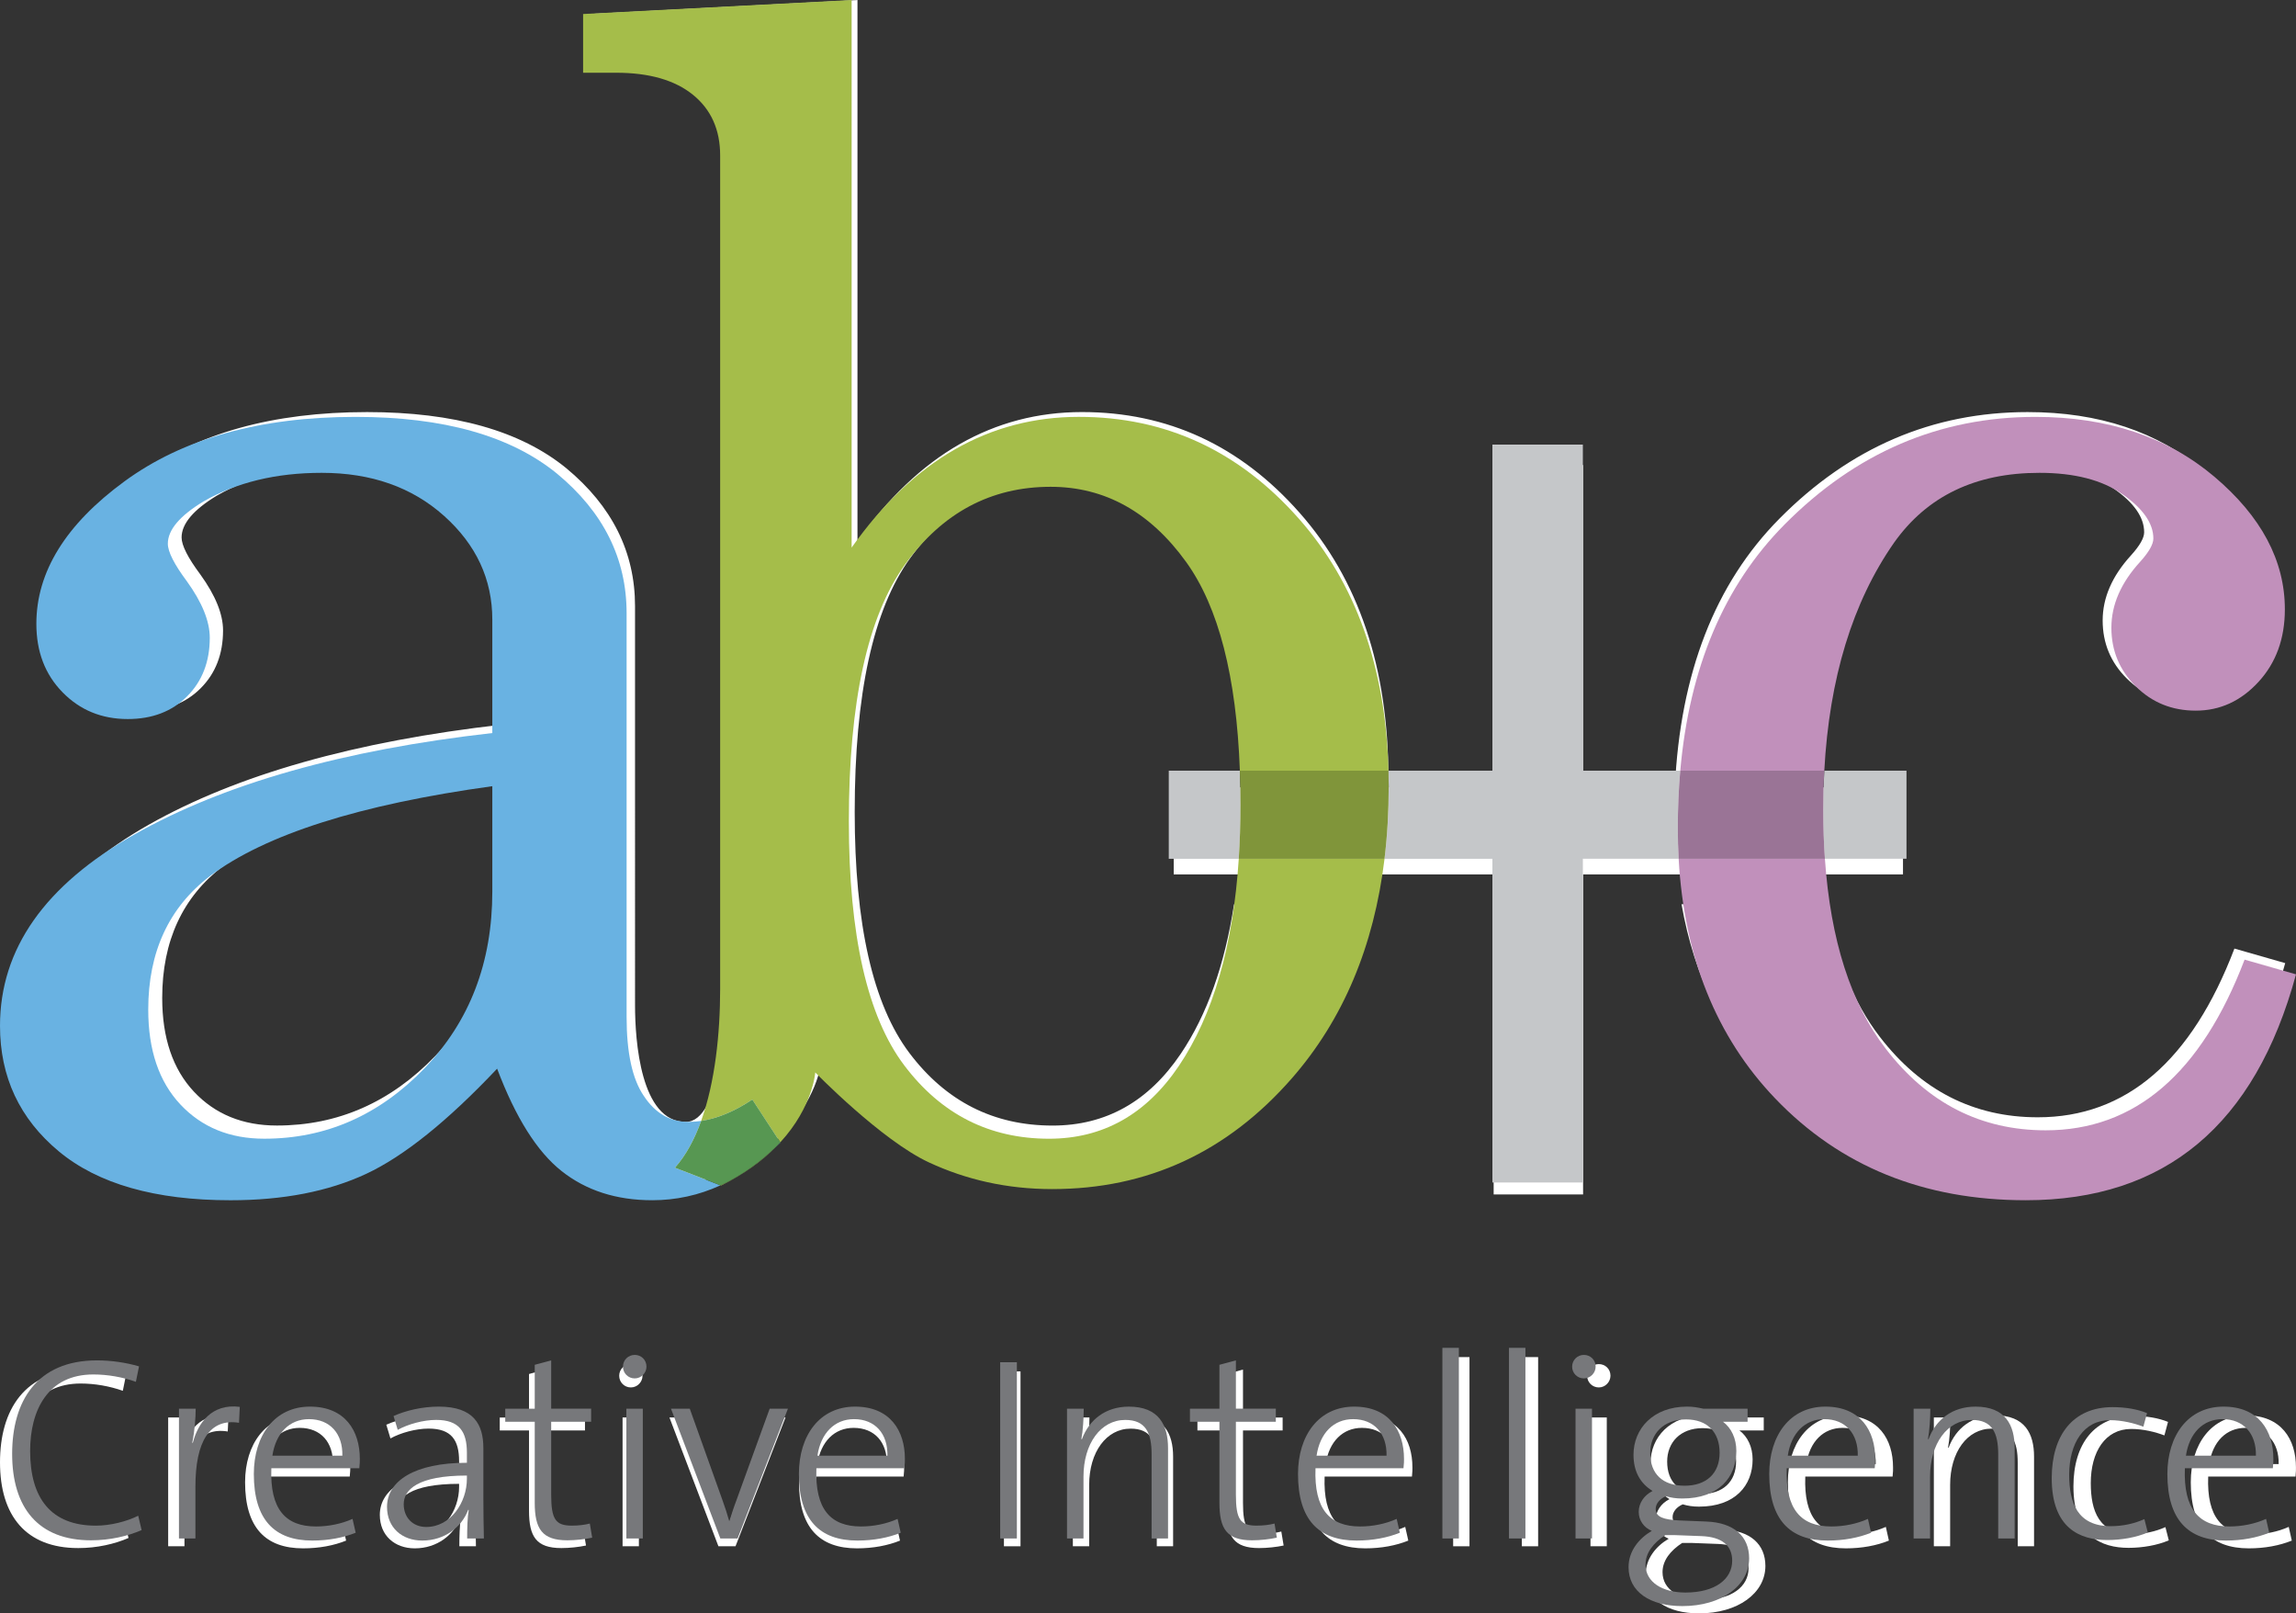
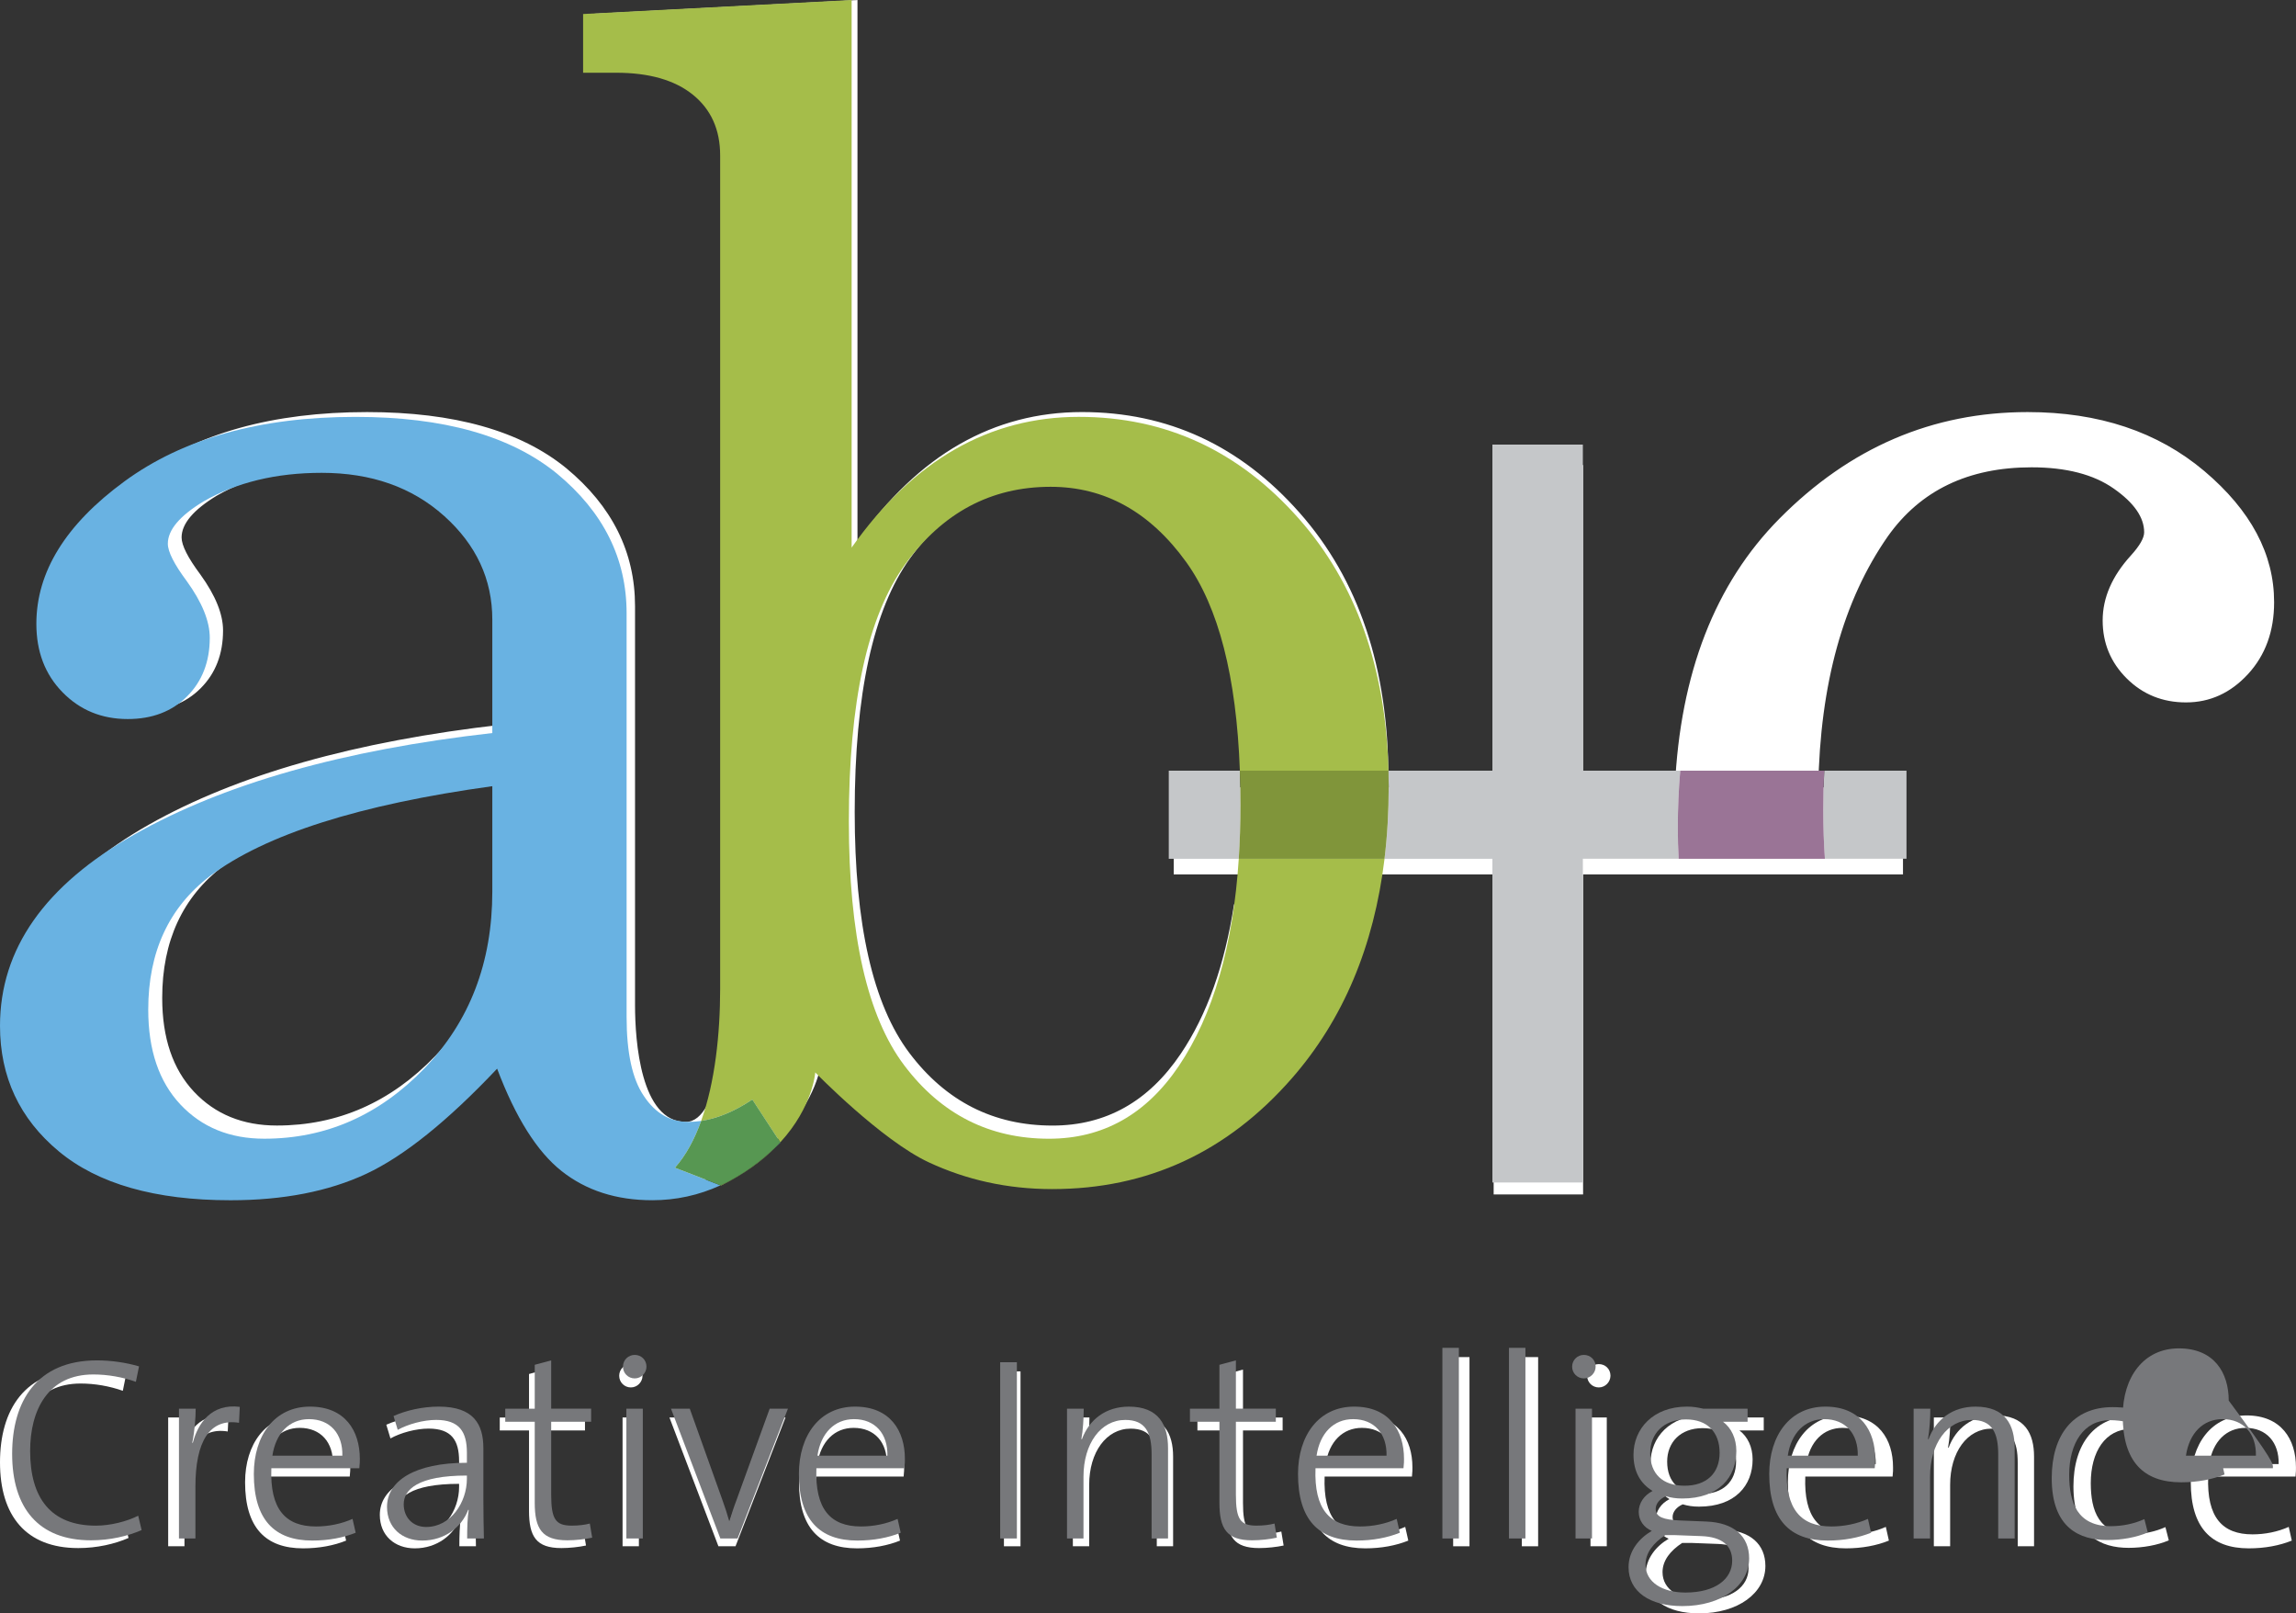
<svg xmlns="http://www.w3.org/2000/svg" version="1.1" id="Layer_1" x="0px" y="0px" width="110px" height="77.282px" viewBox="0 0 110 77.282" enable-background="new 0 0 110 77.282" xml:space="preserve">
  <rect x="0" y="0" width="110" height="77.282" fill="#333333" stroke="none" />
  <g>
    <path fill="#FFFFFF" d="M3.749,74.154C1.241,74.154,0,72.604,0,70.047c0-2.496,1.167-4.443,4.034-4.443   c0.658,0,1.378,0.1,1.999,0.285l-0.149,0.732c-0.633-0.225-1.34-0.349-2.023-0.349c-2.147,0-3.004,1.677-3.004,3.638   c0,2.246,0.993,3.549,3.127,3.549c0.683,0,1.465-0.197,2.011-0.472l0.162,0.683C5.499,73.956,4.654,74.154,3.749,74.154z" />
    <path fill="#FFFFFF" d="M10.911,68.569c-1.403-0.223-2.073,0.895-2.073,3.041v2.458H8.057v-6.169h0.794   c0,0.436-0.049,1.066-0.161,1.613l0.024,0.013c0.236-0.918,0.881-1.887,2.234-1.713L10.911,68.569z" />
    <path fill="#FFFFFF" d="M16.756,70.729h-4.183c-0.074,1.961,0.683,2.768,2.123,2.768c0.596,0,1.216-0.123,1.737-0.358l0.149,0.657   c-0.583,0.236-1.291,0.371-2.06,0.371c-1.8,0-2.78-0.992-2.78-3.164c0-1.836,0.993-3.203,2.668-3.203   c1.676,0,2.371,1.154,2.371,2.482C16.781,70.37,16.781,70.518,16.756,70.729z M14.361,68.396c-0.918,0-1.576,0.657-1.737,1.735   h3.326C15.975,69.09,15.366,68.396,14.361,68.396z" />
    <path fill="#FFFFFF" d="M22.007,74.068c0-0.497,0.013-0.993,0.075-1.354l-0.025-0.012c-0.298,0.807-1.105,1.465-2.185,1.465   c-0.956,0-1.675-0.608-1.675-1.603c0-1.229,1.303-2.097,3.798-2.097v-0.473c0-1.004-0.36-1.563-1.465-1.563   c-0.596,0-1.328,0.197-1.824,0.471l-0.198-0.656c0.583-0.262,1.365-0.447,2.147-0.447c1.663,0,2.122,0.844,2.122,1.974v2.384   c0,0.633,0.013,1.354,0.025,1.911H22.007z M21.995,71.077c-2.333,0-3.004,0.67-3.004,1.365c0,0.62,0.422,1.08,1.068,1.08   c1.167,0,1.936-1.167,1.936-2.297V71.077z" />
    <path fill="#FFFFFF" d="M26.896,74.154c-1.204,0-1.551-0.546-1.551-1.786V68.52h-1.402V67.9h1.402v-2.085l0.782-0.211V67.9h1.899   v0.62h-1.899v3.464c0,1.179,0.211,1.478,0.98,1.478c0.323,0,0.621-0.037,0.856-0.101l0.112,0.671   C27.74,74.104,27.281,74.154,26.896,74.154z" />
    <path fill="#FFFFFF" d="M30.224,66.459c-0.31,0-0.559-0.248-0.559-0.559s0.249-0.559,0.559-0.559c0.311,0,0.559,0.236,0.559,0.559   C30.782,66.2,30.534,66.459,30.224,66.459z M29.827,74.068v-6.169h0.782v6.169H29.827z" />
    <path fill="#FFFFFF" d="M35.238,74.068h-0.819l-2.346-6.169h0.893l1.539,4.307c0.137,0.373,0.236,0.684,0.335,1.03h0.012   c0.099-0.321,0.211-0.671,0.335-0.993l1.576-4.344h0.869L35.238,74.068z" />
    <path fill="#FFFFFF" d="M43.292,70.729H39.11c-0.074,1.961,0.683,2.768,2.123,2.768c0.596,0,1.216-0.123,1.737-0.358l0.149,0.657   c-0.583,0.236-1.291,0.371-2.06,0.371c-1.8,0-2.78-0.992-2.78-3.164c0-1.836,0.993-3.203,2.668-3.203   c1.676,0,2.371,1.154,2.371,2.482C43.317,70.37,43.317,70.518,43.292,70.729z M40.897,68.396c-0.918,0-1.576,0.657-1.738,1.735   h3.327C42.511,69.09,41.902,68.396,40.897,68.396z" />
    <path fill="#FFFFFF" d="M48.098,74.068V65.69h0.794v8.378H48.098z" />
    <path fill="#FFFFFF" d="M55.421,74.068v-3.997c0-1.029-0.285-1.638-1.253-1.638c-1.167,0-1.986,1.129-1.986,2.692v2.941H51.4   v-6.169h0.794c0,0.435-0.037,1.056-0.112,1.438l0.025,0.014c0.348-0.943,1.142-1.553,2.234-1.553c1.427,0,1.862,0.883,1.862,1.975   v4.295L55.421,74.068L55.421,74.068z" />
    <path fill="#FFFFFF" d="M60.322,74.154c-1.203,0-1.551-0.546-1.551-1.786V68.52h-1.403V67.9h1.403v-2.085l0.78-0.211V67.9h1.899   v0.62h-1.899v3.464c0,1.179,0.212,1.478,0.98,1.478c0.323,0,0.62-0.037,0.856-0.101l0.111,0.671   C61.166,74.104,60.708,74.154,60.322,74.154z" />
    <path fill="#FFFFFF" d="M67.646,70.729h-4.184c-0.074,1.961,0.684,2.768,2.123,2.768c0.596,0,1.216-0.123,1.738-0.358l0.148,0.657   c-0.584,0.236-1.291,0.371-2.061,0.371c-1.799,0-2.78-0.992-2.78-3.164c0-1.836,0.992-3.203,2.668-3.203   c1.677,0,2.37,1.154,2.37,2.482C67.67,70.37,67.67,70.518,67.646,70.729z M65.25,68.396c-0.918,0-1.577,0.657-1.738,1.735h3.326   C66.863,69.09,66.255,68.396,65.25,68.396z" />
    <path fill="#FFFFFF" d="M69.62,74.068v-9.062h0.782v9.062H69.62z" />
    <path fill="#FFFFFF" d="M72.91,74.068v-9.062h0.781v9.062H72.91z" />
    <path fill="#FFFFFF" d="M76.598,66.459c-0.312,0-0.56-0.248-0.56-0.559s0.248-0.559,0.56-0.559c0.31,0,0.559,0.236,0.559,0.559   C77.154,66.2,76.907,66.459,76.598,66.459z M76.199,74.068v-6.169h0.781v6.169H76.199z" />
    <path fill="#FFFFFF" d="M81.4,77.282c-1.539,0-2.558-0.683-2.558-1.85c0-0.781,0.509-1.377,1.104-1.725   c-0.385-0.162-0.621-0.51-0.621-0.906c0-0.409,0.249-0.782,0.658-0.992c-0.571-0.35-0.906-0.907-0.906-1.727   c0-1.217,0.918-2.283,2.544-2.283c0.298,0,0.483,0.037,0.782,0.1h2.097v0.62h-1.166c0.396,0.298,0.633,0.795,0.633,1.392   c0,1.24-0.831,2.258-2.567,2.258c-0.299,0-0.534-0.037-0.782-0.11c-0.312,0.137-0.484,0.372-0.484,0.606   c0,0.385,0.372,0.51,1.144,0.547l1.252,0.051c1.328,0.049,2.049,0.707,2.049,1.75C84.577,76.314,83.262,77.282,81.4,77.282z    M82.307,73.956l-1.291-0.049c-0.137,0-0.298,0-0.422,0c-0.57,0.371-0.943,0.844-0.943,1.401c0,0.844,0.82,1.327,1.898,1.327   c1.428,0,2.223-0.645,2.223-1.514C83.771,74.417,83.299,73.993,82.307,73.956z M81.573,68.409c-1.08,0-1.7,0.694-1.7,1.602   c0,0.992,0.598,1.551,1.639,1.551c1.018,0,1.663-0.57,1.663-1.563C83.175,69.017,82.592,68.409,81.573,68.409z" />
    <path fill="#FFFFFF" d="M90.673,70.729H86.49c-0.074,1.961,0.683,2.768,2.121,2.768c0.597,0,1.217-0.123,1.738-0.358l0.147,0.657   c-0.582,0.236-1.29,0.371-2.06,0.371c-1.801,0-2.78-0.992-2.78-3.164c0-1.836,0.993-3.203,2.669-3.203s2.369,1.154,2.369,2.482   C90.697,70.37,90.697,70.518,90.673,70.729z M88.277,68.396c-0.92,0-1.577,0.657-1.738,1.735h3.327   C89.891,69.09,89.282,68.396,88.277,68.396z" />
    <path fill="#FFFFFF" d="M96.668,74.068v-3.997c0-1.029-0.285-1.638-1.253-1.638c-1.167,0-1.985,1.129-1.985,2.692v2.941h-0.781   v-6.169h0.793c0,0.435-0.037,1.056-0.111,1.438l0.025,0.014c0.348-0.943,1.142-1.553,2.233-1.553c1.427,0,1.861,0.883,1.861,1.975   v4.295L96.668,74.068L96.668,74.068z" />
    <path fill="#FFFFFF" d="M101.98,74.143c-1.303,0-2.643-0.559-2.643-2.941c0-2.048,1.018-3.375,2.891-3.375   c0.621,0,1.191,0.098,1.64,0.284l-0.173,0.646c-0.424-0.161-1.006-0.309-1.59-0.309c-1.24,0-1.937,1.09-1.937,2.594   c0,1.328,0.386,2.443,1.974,2.443c0.584,0,1.129-0.124,1.602-0.335l0.162,0.634C103.359,74.019,102.65,74.143,101.98,74.143z" />
    <path fill="#FFFFFF" d="M109.977,70.729h-4.184c-0.074,1.961,0.684,2.768,2.122,2.768c0.597,0,1.216-0.123,1.737-0.358l0.147,0.657   c-0.582,0.236-1.29,0.371-2.06,0.371c-1.801,0-2.78-0.992-2.78-3.164c0-1.836,0.993-3.203,2.669-3.203s2.37,1.154,2.37,2.482   C110,70.37,110,70.518,109.977,70.729z M107.58,68.396c-0.919,0-1.576,0.657-1.737,1.735h3.326   C109.193,69.09,108.585,68.396,107.58,68.396z" />
  </g>
  <g>
    <path fill="#FFFFFF" d="M105.609,22.565c-2.229-1.882-5.053-2.826-8.467-2.826c-4.556,0-8.519,1.701-11.886,5.1   c-3.092,3.119-4.759,7.414-5.013,12.875h-4.4V22.275h-4.283v15.438H66.5c0.002-0.155,0.016-0.303,0.016-0.46   c0-5.254-1.418-9.485-4.258-12.696c-2.84-3.215-6.313-4.819-10.42-4.819c-2.117,0-4.071,0.513-5.863,1.538   c-1.793,1.025-3.425,2.577-4.894,4.65V0L28.364,0.663v2.781h1.566c1.565,0,2.779,0.348,3.637,1.043   c0.857,0.694,1.289,1.654,1.289,2.872v39.466c0,2.104-0.341,6.916-2.002,6.916c-2.165,0-2.43-3.894-2.43-5.587V29.035   c0-2.587-1.099-4.791-3.294-6.608c-2.195-1.792-5.377-2.688-9.542-2.688c-4.516,0-8.163,1.017-10.945,3.054   c-2.782,2.037-4.17,4.285-4.17,6.744c0,1.316,0.411,2.396,1.24,3.243c0.826,0.843,1.854,1.266,3.088,1.266   c1.16,0,2.095-0.359,2.81-1.075c0.717-0.716,1.075-1.641,1.075-2.773c0-0.778-0.361-1.673-1.086-2.678   c-0.6-0.805-0.9-1.397-0.9-1.775c0-0.654,0.561-1.319,1.682-2c1.569-0.903,3.439-1.357,5.607-1.357c2.344,0,4.273,0.68,5.796,2.042   c1.52,1.362,2.279,2.998,2.279,4.911v5.368c-7.053,0.799-12.704,2.399-16.948,4.801c-4.245,2.404-6.366,5.428-6.366,9.064   c0,2.414,0.927,4.396,2.784,5.94c1.856,1.543,4.568,2.315,8.132,2.315c2.5,0,4.641-0.416,6.424-1.248   c1.783-0.834,3.851-2.492,6.202-4.98c0.874,2.314,1.892,3.93,3.055,4.85c1.161,0.918,2.591,1.379,4.291,1.379   c1.127,0,2.203-0.235,3.228-0.705l0.028,0.012c1.141-0.563,1.983-1.208,2.617-1.854c0.066-0.063,0.133-0.117,0.199-0.183   l-0.01-0.017c1.549-1.688,1.659-3.307,1.659-3.307s3.132,3.215,5.386,4.262c1.756,0.814,3.69,1.262,5.834,1.262   c4.512,0,8.297-1.75,11.354-5.247c1.885-2.159,3.185-4.741,3.905-7.739h-6.716c-0.445,2.9-1.292,5.294-2.553,7.164   c-1.547,2.294-3.596,3.438-6.142,3.438c-2.823,0-5.11-1.158-6.857-3.475c-1.75-2.316-2.622-6.165-2.622-11.546   c0-5.653,0.886-9.71,2.66-12.164c1.771-2.452,4.071-3.681,6.895-3.681c2.57,0,4.713,1.191,6.426,3.569   c1.664,2.319,2.514,6.024,2.557,11.096h-3.254v4.171h15.328v15.328h4.285v-15.33h15.326v-4.171h-4.059   c0.087-4.937,1.188-8.948,3.33-12.017c1.563-2.207,3.858-3.311,6.888-3.311c1.66,0,2.976,0.341,3.942,1.021   c0.97,0.679,1.453,1.376,1.453,2.092c0,0.274-0.213,0.644-0.636,1.111c-0.901,0.988-1.352,2.026-1.352,3.112   c0,1.088,0.385,2.014,1.155,2.779c0.771,0.765,1.717,1.146,2.838,1.146c1.146,0,2.135-0.45,2.971-1.357   c0.831-0.903,1.25-2.051,1.25-3.44C108.954,26.544,107.838,24.45,105.609,22.565z M24.064,42.217c0,3.354-1.068,6.141-3.21,8.365   c-2.14,2.219-4.67,3.332-7.589,3.332c-1.635,0-2.958-0.541-3.973-1.621c-1.013-1.08-1.521-2.576-1.521-4.489   c0-2.731,0.977-4.843,2.934-6.333c2.619-1.963,7.074-3.379,13.359-4.246V42.217z" />
-     <path fill="#FFFFFF" d="M107.05,45.437c-2.054,5.388-5.194,8.082-9.421,8.082c-3.066,0-5.588-1.284-7.566-3.851   c-1.258-1.629-2.11-3.75-2.568-6.354h-6.934c0.608,3.457,2.02,6.361,4.258,8.697c3.076,3.211,7.031,4.818,11.869,4.818   c6.595,0,10.859-3.563,12.795-10.695L107.05,45.437z" />
  </g>
  <g>
    <path fill="#69B2E2" d="M37.383,54.719c-0.079,0.086-0.163,0.174-0.25,0.26c0.086-0.08,0.172-0.164,0.257-0.248L37.383,54.719    M12.66,54.545c-1.653,0-2.991-0.547-4.019-1.641c-1.025-1.094-1.539-2.607-1.539-4.542c0-2.763,0.988-4.899,2.968-6.407   c2.65-1.984,7.156-3.418,13.516-4.296v5.05c0,3.393-1.082,6.213-3.248,8.462C18.173,53.418,15.613,54.545,12.66,54.545    M17.034,19.969c-4.569,0-8.258,1.03-11.073,3.09c-2.814,2.061-4.219,4.335-4.219,6.823c0,1.331,0.416,2.424,1.255,3.279   c0.835,0.854,1.875,1.282,3.124,1.282c1.173,0,2.119-0.364,2.843-1.088s1.086-1.66,1.086-2.806c0-0.788-0.366-1.692-1.099-2.708   c-0.606-0.813-0.91-1.413-0.91-1.796c0-0.662,0.568-1.334,1.702-2.022c1.587-0.915,3.479-1.374,5.673-1.374   c2.371,0,4.324,0.688,5.863,2.066c1.537,1.378,2.307,3.033,2.307,4.968v5.43C16.45,35.92,10.733,37.54,6.441,39.971   C2.146,42.403,0,45.459,0,49.139c0,2.443,0.938,4.449,2.816,6.01c1.877,1.561,4.622,2.344,8.227,2.344   c2.53,0,4.695-0.423,6.5-1.264c1.803-0.843,3.896-2.521,6.274-5.039c0.884,2.341,1.914,3.977,3.09,4.906   c1.175,0.93,2.622,1.396,4.342,1.396c1.141,0,2.23-0.238,3.268-0.713l-2.181-0.845c0.527-0.59,0.939-1.362,1.256-2.241   c-0.208,0.03-0.413,0.046-0.615,0.046c-0.875,0-1.585-0.415-2.134-1.245c-0.549-0.808-0.823-2.065-0.823-3.777V29.375   c0-2.618-1.111-4.847-3.332-6.686C24.465,20.875,21.248,19.969,17.034,19.969" />
    <path fill="#A5BD4A" d="M37.133,54.979c-0.832,0.784-1.704,1.385-2.616,1.801l0.025,0.01C35.658,56.239,36.499,55.61,37.133,54.979    M40.801,0L27.936,0.671v2.813h1.584c1.583,0,2.811,0.353,3.679,1.056c0.868,0.703,1.303,1.673,1.303,2.905v39.927   c0,2.131-0.243,4.467-0.911,6.322c0.786-0.118,1.604-0.459,2.452-1.025l1.339,2.051c1.571-1.711,1.676-3.35,1.676-3.35   s3.169,3.254,5.449,4.311c1.777,0.826,3.734,1.277,5.903,1.277c4.565,0,8.393-1.771,11.485-5.309   c2.45-2.805,3.929-6.309,4.437-10.514h-6.983c-0.272,4.18-1.231,7.49-2.876,9.932c-1.567,2.32-3.639,3.479-6.215,3.479   c-2.856,0-5.17-1.172-6.937-3.516c-1.77-2.344-2.653-6.238-2.653-11.682c0-5.72,0.896-9.823,2.69-12.306   c1.792-2.481,4.119-3.724,6.976-3.724c2.6,0,4.767,1.205,6.5,3.611c1.548,2.154,2.403,5.483,2.567,9.986h7.121   c-0.133-4.959-1.565-8.982-4.297-12.072c-2.873-3.251-6.387-4.875-10.542-4.875c-2.142,0-4.119,0.52-5.931,1.556   c-1.814,1.038-3.464,2.607-4.951,4.706V0" />
    <path fill="#579752" d="M36.044,52.668c-0.849,0.566-1.667,0.907-2.452,1.025c-0.317,0.879-0.729,1.651-1.256,2.241l2.181,0.845   c0.912-0.416,1.784-1.017,2.616-1.801c0.087-0.086,0.171-0.174,0.25-0.26L36.044,52.668" />
    <path fill="#C5C7C9" d="M59.4,36.916h-3.405v4.22h3.354c0.054-0.826,0.081-1.688,0.081-2.583   C59.43,37.991,59.42,37.445,59.4,36.916 M75.834,21.297H71.5v15.619h-4.979c0.007,0.255,0.011,0.512,0.011,0.772   c0,1.197-0.066,2.346-0.2,3.448H71.5v15.506h4.334V41.135h4.589c-0.027-0.483-0.04-0.977-0.04-1.479   c0-0.946,0.039-1.86,0.117-2.741h-4.666V21.297" />
    <path fill="#80953A" d="M66.521,36.916H59.4c0.02,0.529,0.029,1.076,0.029,1.637c0,0.895-0.027,1.756-0.081,2.583h6.983   c0.134-1.102,0.2-2.25,0.2-3.448C66.532,37.428,66.528,37.17,66.521,36.916" />
    <path fill="#C5C7C9" d="M91.34,36.916H87.4c-0.033,0.61-0.049,1.235-0.049,1.875c0,0.813,0.025,1.594,0.078,2.344h3.91V36.916" />
-     <path fill="#C190BB" d="M87.43,41.135h-7.007c0.263,4.709,1.804,8.535,4.625,11.482c3.112,3.25,7.114,4.875,12.008,4.875   c6.671,0,10.986-3.605,12.944-10.82l-2.463-0.705c-2.076,5.451-5.254,8.176-9.529,8.176c-3.103,0-5.653-1.299-7.654-3.896   C88.673,48.071,87.699,45.033,87.43,41.135 M97.516,19.969c-4.607,0-8.617,1.721-12.023,5.16   c-2.892,2.917-4.555,6.846-4.992,11.787h6.9c0.24-4.434,1.354-8.073,3.34-10.918c1.58-2.233,3.902-3.349,6.967-3.349   c1.679,0,3.01,0.344,3.988,1.031c0.98,0.687,1.47,1.392,1.47,2.116c0,0.276-0.214,0.651-0.643,1.125   c-0.912,1-1.368,2.05-1.368,3.148c0,1.1,0.391,2.037,1.172,2.811c0.779,0.775,1.735,1.16,2.87,1.16   c1.159,0,2.159-0.456,3.003-1.374c0.842-0.915,1.266-2.074,1.266-3.48c0-2.332-1.129-4.45-3.383-6.357   C103.826,20.924,100.971,19.969,97.516,19.969" />
    <path fill="#9A7496" d="M87.4,36.916h-6.9c-0.078,0.881-0.117,1.795-0.117,2.741c0,0.502,0.013,0.995,0.04,1.479h7.007   c-0.053-0.75-0.078-1.531-0.078-2.344C87.352,38.151,87.367,37.526,87.4,36.916" />
  </g>
  <g>
    <path fill="#77787B" d="M4.359,73.782c-2.527,0-3.777-1.563-3.777-4.141c0-2.514,1.176-4.478,4.065-4.478   c0.663,0,1.388,0.101,2.014,0.288L6.51,66.19c-0.638-0.227-1.351-0.352-2.039-0.352c-2.164,0-3.027,1.689-3.027,3.666   c0,2.264,1,3.576,3.152,3.576c0.688,0,1.476-0.199,2.026-0.475l0.163,0.688C6.122,73.581,5.272,73.782,4.359,73.782z" />
    <path fill="#77787B" d="M11.451,68.153c-1.414-0.225-2.089,0.9-2.089,3.064v2.477H8.574v-6.216h0.801   c0,0.437-0.05,1.075-0.163,1.625l0.025,0.013c0.238-0.926,0.888-1.9,2.251-1.726L11.451,68.153z" />
    <path fill="#77787B" d="M17.215,70.329H13c-0.075,1.977,0.688,2.79,2.139,2.79c0.6,0,1.226-0.126,1.751-0.363l0.15,0.663   c-0.588,0.238-1.301,0.375-2.077,0.375c-1.813,0-2.802-1-2.802-3.189c0-1.852,1.001-3.227,2.689-3.227s2.389,1.163,2.389,2.502   C17.24,69.966,17.24,70.117,17.215,70.329z M14.801,67.978c-0.925,0-1.588,0.663-1.751,1.751h3.352   C16.427,68.678,15.814,67.978,14.801,67.978z" />
    <path fill="#77787B" d="M22.381,73.694c0-0.5,0.013-1,0.075-1.363l-0.025-0.012c-0.3,0.813-1.113,1.475-2.201,1.475   c-0.963,0-1.688-0.612-1.688-1.613c0-1.238,1.313-2.113,3.827-2.113V69.59c0-1.012-0.363-1.575-1.476-1.575   c-0.6,0-1.338,0.2-1.838,0.476l-0.2-0.662c0.588-0.264,1.376-0.451,2.164-0.451c1.676,0,2.139,0.851,2.139,1.988v2.402   c0,0.637,0.012,1.363,0.025,1.926H22.381z M22.369,70.68c-2.352,0-3.027,0.675-3.027,1.375c0,0.625,0.425,1.088,1.076,1.088   c1.176,0,1.951-1.175,1.951-2.313V70.68z" />
    <path fill="#77787B" d="M27.182,73.782c-1.213,0-1.563-0.551-1.563-1.801v-3.878h-1.413v-0.625h1.413v-2.103l0.788-0.212v2.314   h1.914v0.625h-1.914v3.489c0,1.188,0.213,1.488,0.988,1.488c0.325,0,0.625-0.037,0.863-0.1l0.113,0.676   C28.033,73.731,27.57,73.782,27.182,73.782z" />
    <path fill="#77787B" d="M30.409,66.027c-0.313,0-0.563-0.25-0.563-0.563c0-0.313,0.25-0.563,0.563-0.563   c0.313,0,0.563,0.238,0.563,0.563C30.972,65.764,30.722,66.027,30.409,66.027z M30.009,73.694v-6.216h0.788v6.216H30.009z" />
    <path fill="#77787B" d="M35.337,73.694h-0.826l-2.364-6.216h0.9l1.551,4.339c0.137,0.376,0.237,0.688,0.337,1.039h0.013   c0.1-0.325,0.212-0.676,0.337-1l1.589-4.378h0.875L35.337,73.694z" />
    <path fill="#77787B" d="M43.328,70.329h-4.215c-0.075,1.977,0.688,2.79,2.139,2.79c0.6,0,1.226-0.126,1.751-0.363l0.15,0.663   c-0.588,0.238-1.301,0.375-2.076,0.375c-1.813,0-2.802-1-2.802-3.189c0-1.852,1-3.227,2.689-3.227c1.688,0,2.389,1.163,2.389,2.502   C43.353,69.966,43.353,70.117,43.328,70.329z M40.914,67.978c-0.925,0-1.588,0.663-1.751,1.751h3.352   C42.54,68.678,41.927,67.978,40.914,67.978z" />
    <path fill="#77787B" d="M47.918,73.694v-8.442h0.8v8.442H47.918z" />
    <path fill="#77787B" d="M55.173,73.694v-4.027c0-1.038-0.288-1.651-1.263-1.651c-1.176,0-2.001,1.139-2.001,2.714v2.965H51.12   v-6.216h0.801c0,0.437-0.038,1.063-0.113,1.45l0.025,0.014c0.35-0.951,1.15-1.564,2.251-1.564c1.439,0,1.876,0.888,1.876,1.988   v4.328H55.173z" />
    <path fill="#77787B" d="M59.986,73.782c-1.213,0-1.564-0.551-1.564-1.801v-3.878h-1.413v-0.625h1.413v-2.103l0.789-0.212v2.314   h1.913v0.625h-1.913v3.489c0,1.188,0.213,1.488,0.988,1.488c0.324,0,0.625-0.037,0.863-0.1l0.111,0.676   C60.836,73.731,60.373,73.782,59.986,73.782z" />
    <path fill="#77787B" d="M67.24,70.329h-4.215c-0.075,1.977,0.688,2.79,2.139,2.79c0.601,0,1.227-0.126,1.751-0.363l0.15,0.663   c-0.588,0.238-1.301,0.375-2.076,0.375c-1.813,0-2.802-1-2.802-3.189c0-1.852,1-3.227,2.689-3.227c1.688,0,2.389,1.163,2.389,2.502   C67.266,69.966,67.266,70.117,67.24,70.329z M64.826,67.978c-0.926,0-1.588,0.663-1.75,1.751h3.352   C66.453,68.678,65.84,67.978,64.826,67.978z" />
    <path fill="#77787B" d="M69.104,73.694v-9.131h0.789v9.131H69.104z" />
    <path fill="#77787B" d="M72.294,73.694v-9.131h0.788v9.131H72.294z" />
    <path fill="#77787B" d="M75.883,66.027c-0.313,0-0.563-0.25-0.563-0.563c0-0.313,0.25-0.563,0.563-0.563s0.563,0.238,0.563,0.563   C76.446,65.764,76.195,66.027,75.883,66.027z M75.483,73.694v-6.216h0.788v6.216H75.483z" />
    <path fill="#77787B" d="M80.6,76.933c-1.552,0-2.577-0.688-2.577-1.863c0-0.788,0.513-1.389,1.113-1.739   c-0.388-0.162-0.626-0.512-0.626-0.912c0-0.413,0.25-0.789,0.664-1.001c-0.576-0.351-0.914-0.913-0.914-1.738   c0-1.226,0.926-2.302,2.564-2.302c0.301,0,0.487,0.037,0.788,0.101h2.114v0.625h-1.176c0.399,0.3,0.637,0.8,0.637,1.401   c0,1.25-0.838,2.275-2.588,2.275c-0.301,0-0.539-0.037-0.789-0.112c-0.313,0.138-0.487,0.376-0.487,0.613   c0,0.388,0.375,0.513,1.15,0.55l1.264,0.051c1.338,0.049,2.063,0.712,2.063,1.764C83.801,75.958,82.475,76.933,80.6,76.933z    M81.512,73.581l-1.301-0.049c-0.137,0-0.3,0-0.425,0c-0.575,0.375-0.95,0.85-0.95,1.412c0,0.852,0.825,1.34,1.913,1.34   c1.438,0,2.239-0.651,2.239-1.526C82.988,74.043,82.513,73.619,81.512,73.581z M80.773,67.991c-1.088,0-1.713,0.7-1.713,1.613   c0,1,0.601,1.563,1.65,1.563c1.026,0,1.676-0.575,1.676-1.577C82.387,68.603,81.799,67.991,80.773,67.991z" />
    <path fill="#77787B" d="M89.817,70.329h-4.216c-0.074,1.977,0.688,2.79,2.139,2.79c0.601,0,1.227-0.126,1.752-0.363l0.15,0.663   c-0.588,0.238-1.302,0.375-2.077,0.375c-1.813,0-2.802-1-2.802-3.189c0-1.852,1-3.227,2.689-3.227c1.688,0,2.389,1.163,2.389,2.502   C89.842,69.966,89.842,70.117,89.817,70.329z M87.402,67.978c-0.925,0-1.588,0.663-1.75,1.751h3.352   C89.029,68.678,88.416,67.978,87.402,67.978z" />
    <path fill="#77787B" d="M95.733,73.694v-4.027c0-1.038-0.288-1.651-1.263-1.651c-1.176,0-2.002,1.139-2.002,2.714v2.965h-0.788   v-6.216h0.801c0,0.437-0.038,1.063-0.112,1.45l0.024,0.014c0.351-0.951,1.151-1.564,2.252-1.564c1.438,0,1.876,0.888,1.876,1.988   v4.328H95.733z" />
    <path fill="#77787B" d="M100.961,73.769c-1.313,0-2.664-0.563-2.664-2.965c0-2.063,1.025-3.401,2.914-3.401   c0.626,0,1.201,0.1,1.652,0.287l-0.176,0.65c-0.425-0.162-1.014-0.313-1.602-0.313c-1.25,0-1.951,1.101-1.951,2.614   c0,1.339,0.389,2.464,1.989,2.464c0.588,0,1.139-0.125,1.613-0.338l0.163,0.639C102.35,73.644,101.637,73.769,100.961,73.769z" />
-     <path fill="#77787B" d="M108.891,70.329h-4.215c-0.074,1.977,0.688,2.79,2.139,2.79c0.602,0,1.227-0.126,1.752-0.363l0.149,0.663   c-0.588,0.238-1.3,0.375-2.075,0.375c-1.814,0-2.803-1-2.803-3.189c0-1.852,1.001-3.227,2.689-3.227s2.389,1.163,2.389,2.502   C108.916,69.966,108.916,70.117,108.891,70.329z M106.478,67.978c-0.926,0-1.589,0.663-1.751,1.751h3.352   C108.104,68.678,107.49,67.978,106.478,67.978z" />
+     <path fill="#77787B" d="M108.891,70.329h-4.215c0.602,0,1.227-0.126,1.752-0.363l0.149,0.663   c-0.588,0.238-1.3,0.375-2.075,0.375c-1.814,0-2.803-1-2.803-3.189c0-1.852,1.001-3.227,2.689-3.227s2.389,1.163,2.389,2.502   C108.916,69.966,108.916,70.117,108.891,70.329z M106.478,67.978c-0.926,0-1.589,0.663-1.751,1.751h3.352   C108.104,68.678,107.49,67.978,106.478,67.978z" />
  </g>
</svg>